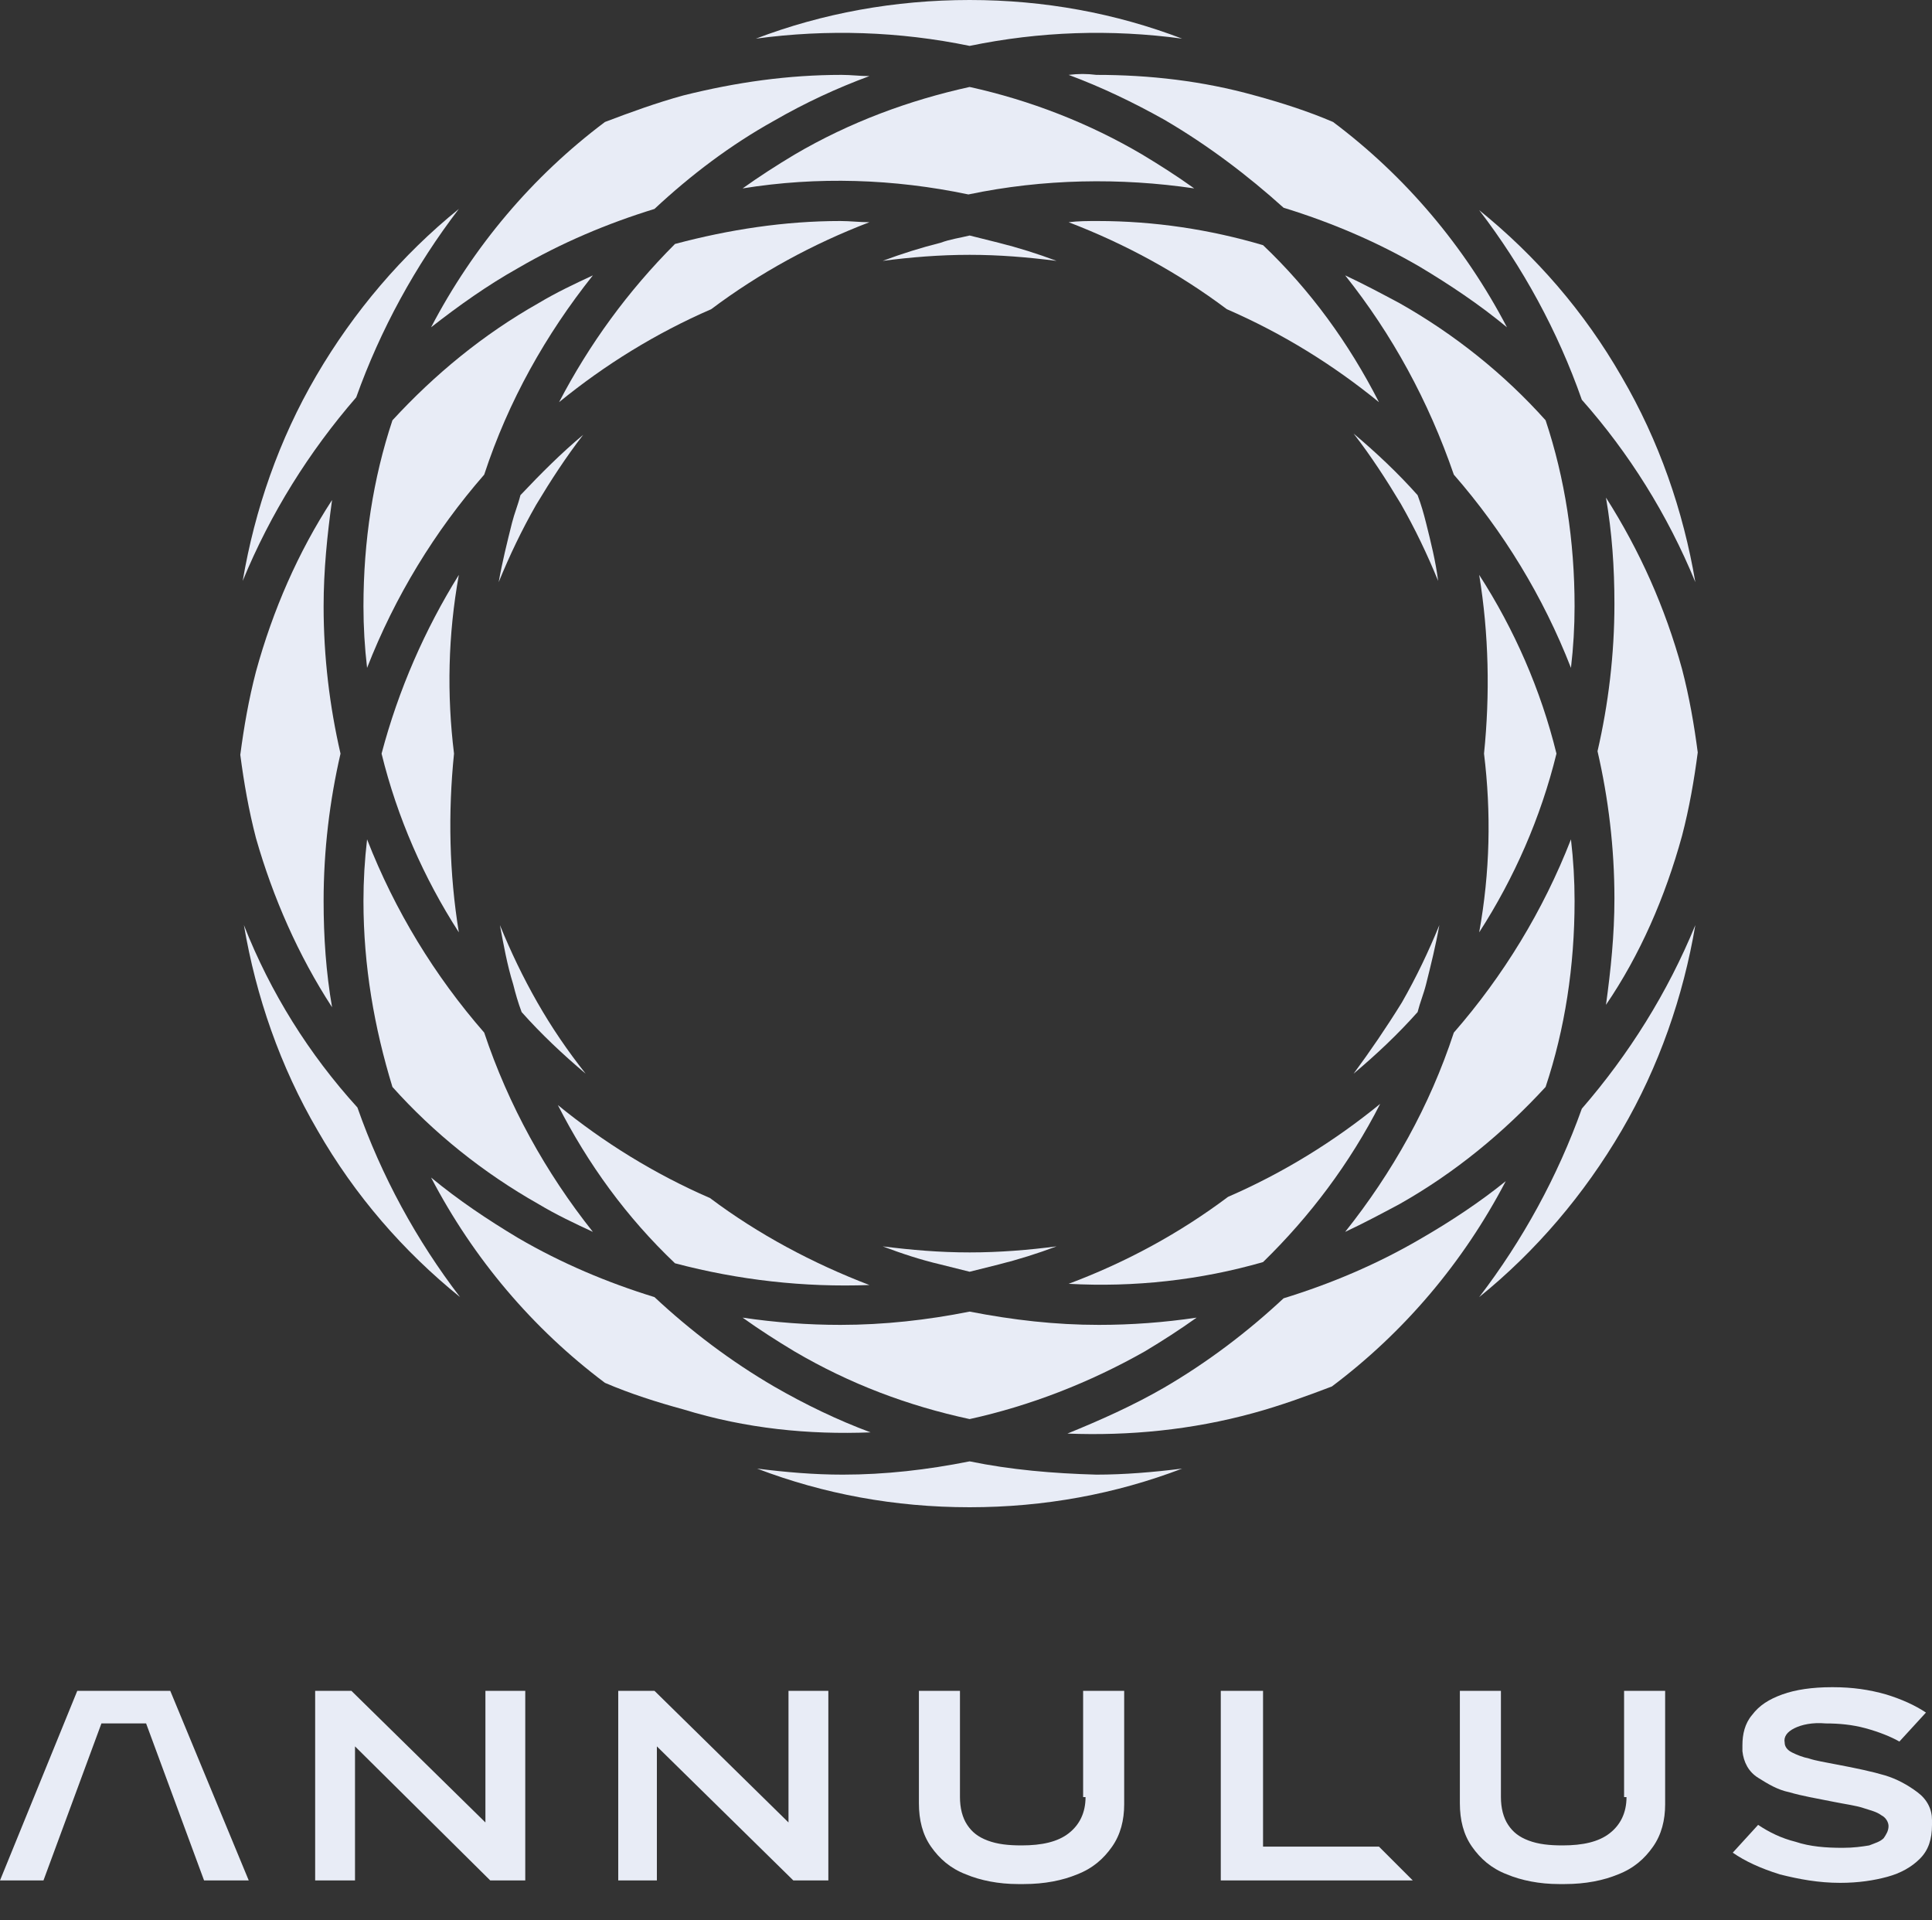
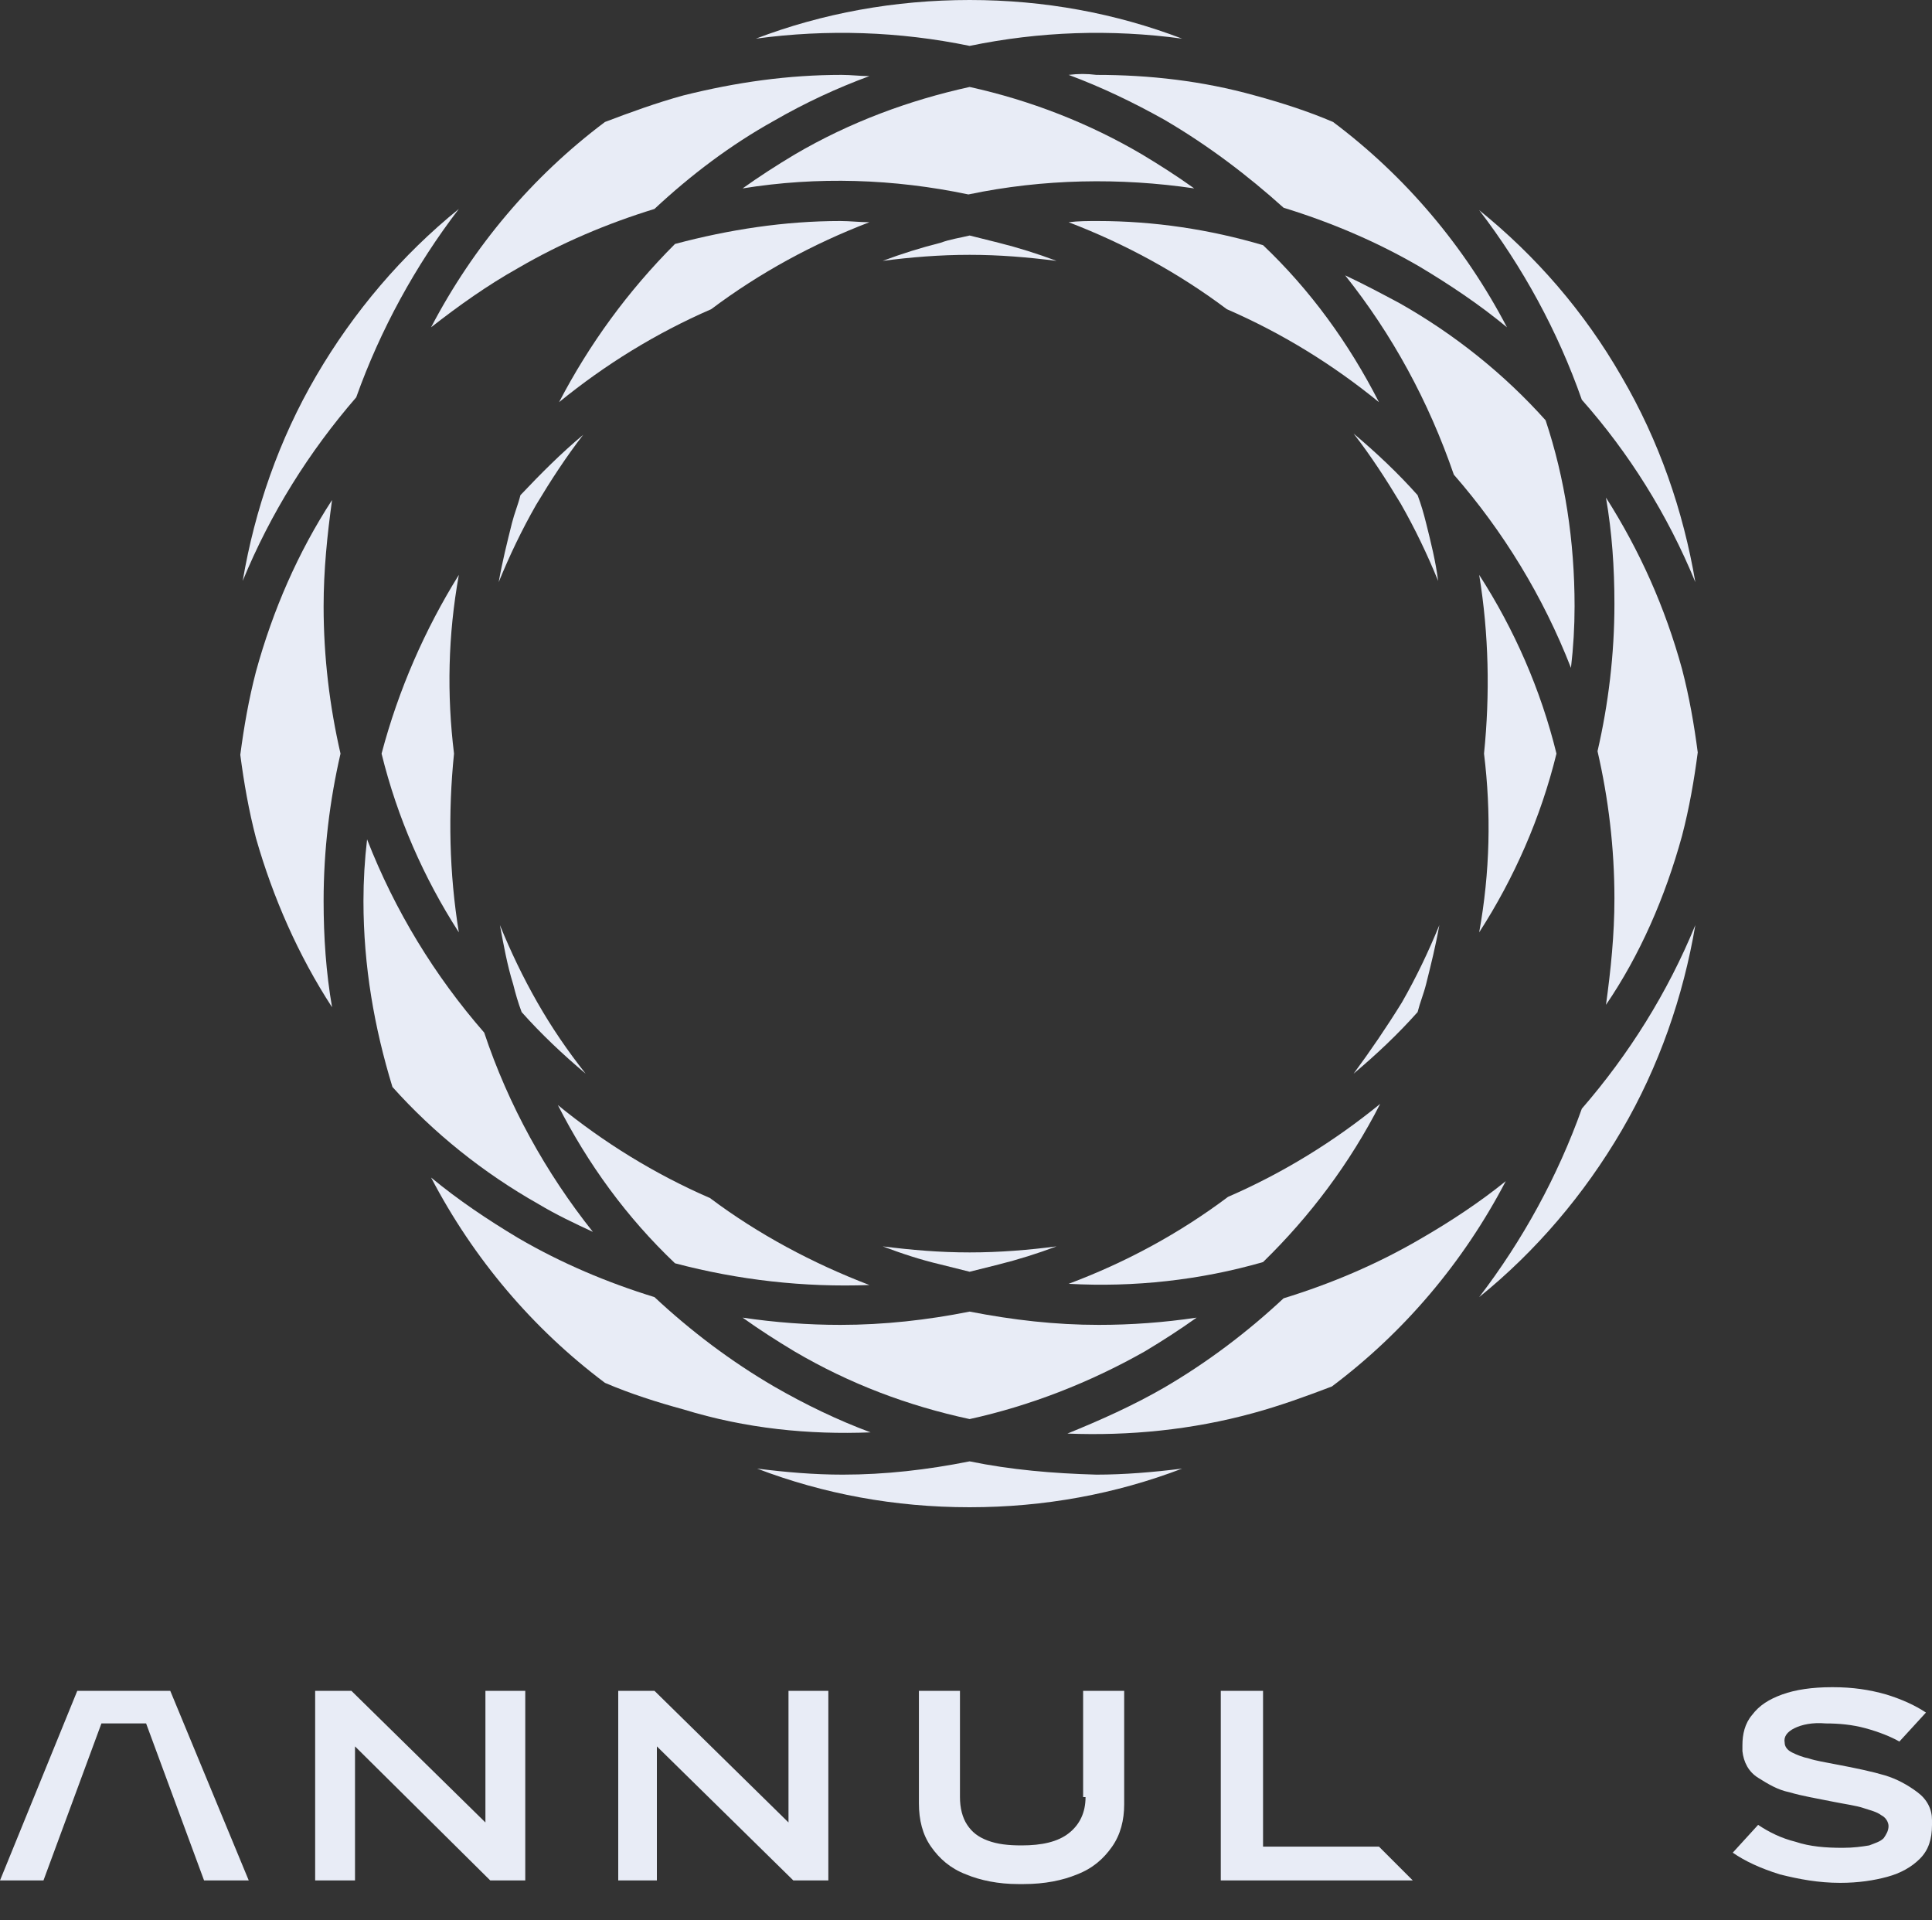
<svg xmlns="http://www.w3.org/2000/svg" version="1.1" id="レイヤー_1" x="0px" y="0px" viewBox="0 0 160 159" style="enable-background:new 0 0 160 159;" xml:space="preserve">
  <rect x="0" y="0" width="160" height="159" fill="#333333" stroke="none" />
  <style type="text/css">
	.st0{fill:#E8ECF6;}
</style>
  <g>
    <g>
      <path class="st0" d="M117.6,102.6c-3.6,2.1-7.4,3.7-11.3,4.9c-3,2.8-6.3,5.3-9.9,7.4c-2.6,1.5-5.3,2.7-8,3.8    c5.1,0.2,10.3-0.3,15.4-1.7c2.2-0.6,4.4-1.4,6.5-2.2c6-4.5,10.9-10.3,14.4-17C122.6,99.5,120.2,101.1,117.6,102.6z" />
      <path class="st0" d="M72.1,118.6c-2.7-1-5.4-2.3-8-3.8c-3.6-2.1-6.9-4.6-9.9-7.4c-3.9-1.2-7.7-2.8-11.3-4.9    c-2.5-1.5-4.9-3.1-7.2-5c3.5,6.7,8.4,12.5,14.4,17c2.1,0.9,4.3,1.6,6.5,2.2C61.8,118.3,67,118.8,72.1,118.6z" />
      <path class="st0" d="M42.9,22.2c3.6-2.1,7.4-3.7,11.3-4.9c3-2.8,6.3-5.3,9.9-7.3c2.6-1.5,5.2-2.7,7.9-3.7c-0.8,0-1.5-0.1-2.3-0.1    c-4.4,0-8.7,0.6-13.1,1.7c-2.2,0.6-4.4,1.4-6.5,2.2c-6,4.5-10.9,10.3-14.4,17C38,25.3,40.4,23.6,42.9,22.2z" />
      <path class="st0" d="M88.5,6.2c2.7,1,5.4,2.3,7.9,3.7c3.6,2.1,6.9,4.6,9.9,7.3c3.9,1.2,7.7,2.8,11.3,4.9c2.5,1.5,4.9,3.1,7.2,5    c-3.5-6.7-8.4-12.5-14.4-17c-2.1-0.9-4.3-1.6-6.5-2.2c-4.3-1.2-8.7-1.7-13.1-1.7C90,6.1,89.3,6.1,88.5,6.2z" />
      <path class="st0" d="M128,34.8c-3.4-3.8-7.5-7.1-12.1-9.7c-1.5-0.8-3-1.6-4.5-2.3c3.9,4.9,6.9,10.4,9,16.5    c4.1,4.7,7.4,10.1,9.7,16c0.2-1.7,0.3-3.4,0.3-5.1C130.4,44.8,129.6,39.6,128,34.8z" />
      <path class="st0" d="M114.3,91.4c-3.8,3.1-8,5.7-12.6,7.7c-4,3-8.4,5.4-13.2,7.2c5.4,0.3,10.9-0.3,16.1-1.8    C108.5,100.7,111.8,96.3,114.3,91.4z" />
      <path class="st0" d="M72,106.4c-4.7-1.8-9.2-4.2-13.2-7.2c-4.6-2-8.8-4.6-12.6-7.7c2.5,4.9,5.7,9.3,9.7,13.1    C61.2,106,66.6,106.6,72,106.4z" />
      <path class="st0" d="M46.3,33.3c3.8-3.1,8-5.7,12.6-7.7c4-3,8.4-5.4,13.1-7.2c-0.8,0-1.6-0.1-2.4-0.1c-4.6,0-9.2,0.7-13.7,1.9    C52,24.1,48.8,28.5,46.3,33.3z" />
      <path class="st0" d="M90.9,18.3c-0.8,0-1.6,0-2.4,0.1c4.7,1.8,9.1,4.2,13.1,7.2c4.6,2,8.8,4.6,12.6,7.7c-2.5-4.9-5.7-9.3-9.6-13    C100.2,19,95.6,18.3,90.9,18.3z" />
      <path class="st0" d="M118.1,43.3c-0.2-0.8-0.4-1.5-0.7-2.3c-1.6-1.8-3.4-3.5-5.3-5.1c1.4,1.8,2.7,3.8,3.9,5.8    c1.2,2.1,2.2,4.2,3.1,6.4C118.9,46.5,118.5,44.9,118.1,43.3z" />
      <path class="st0" d="M82.7,20.1c-0.8-0.2-1.6-0.4-2.4-0.6c-0.8,0.2-1.6,0.3-2.4,0.6c-1.6,0.4-3.2,0.9-4.8,1.5    c2.3-0.3,4.7-0.5,7.2-0.5s4.8,0.2,7.2,0.5C85.9,21,84.3,20.5,82.7,20.1z" />
      <path class="st0" d="M43.1,41c-0.2,0.8-0.5,1.5-0.7,2.3c-0.4,1.6-0.8,3.2-1.1,4.9c0.9-2.2,1.9-4.3,3.1-6.4c1.2-2,2.5-4,3.9-5.8    C46.5,37.5,44.8,39.2,43.1,41z" />
      <path class="st0" d="M31.6,62.4c1.3,5.3,3.5,10.3,6.4,14.8c-0.8-4.9-0.9-9.9-0.4-14.8c-0.6-4.9-0.5-9.8,0.4-14.8    C35.2,52.1,33,57.1,31.6,62.4z" />
      <path class="st0" d="M41.4,76.6c0.3,1.6,0.6,3.3,1.1,4.9c0.2,0.8,0.4,1.5,0.7,2.3c1.6,1.8,3.4,3.5,5.3,5.1    C47,87,45.7,85.1,44.5,83C43.3,80.9,42.3,78.8,41.4,76.6z" />
      <path class="st0" d="M73.1,103.2c1.6,0.6,3.1,1.1,4.8,1.5c0.8,0.2,1.6,0.4,2.4,0.6c0.8-0.2,1.6-0.4,2.4-0.6    c1.6-0.4,3.2-0.9,4.8-1.5c-2.3,0.3-4.7,0.5-7.2,0.5S75.5,103.5,73.1,103.2z" />
      <path class="st0" d="M112.1,88.9c1.9-1.6,3.7-3.3,5.3-5.1c0.2-0.8,0.5-1.5,0.7-2.3c0.4-1.6,0.8-3.2,1.1-4.9    c-0.9,2.2-1.9,4.3-3.1,6.4C114.8,85.1,113.5,87,112.1,88.9z" />
      <path class="st0" d="M128.9,62.4c-1.3-5.3-3.5-10.3-6.4-14.8c0.8,4.9,0.9,9.9,0.4,14.8c0.6,4.9,0.5,9.8-0.4,14.8    C125.4,72.7,127.6,67.7,128.9,62.4z" />
      <path class="st0" d="M80.3,7.2c-5,1.1-9.9,2.9-14.5,5.6c-1.5,0.9-2.9,1.8-4.3,2.8c6.2-1,12.5-0.8,18.7,0.5    c6.2-1.3,12.6-1.4,18.7-0.5c-1.4-1-2.8-1.9-4.3-2.8C90.2,10.2,85.3,8.3,80.3,7.2z" />
-       <path class="st0" d="M32.5,34.8c-1.6,4.8-2.4,10-2.4,15.4c0,1.7,0.1,3.4,0.3,5.1c2.3-5.9,5.6-11.3,9.7-16c2-6.1,5.1-11.6,9-16.5    c-1.5,0.7-3,1.4-4.5,2.3C40,27.7,36,31,32.5,34.8z" />
      <path class="st0" d="M27.5,83.4c-0.5-2.9-0.7-5.8-0.7-8.8c0-4.2,0.5-8.3,1.4-12.2c-0.9-3.9-1.4-8-1.4-12.2c0-3,0.3-5.9,0.7-8.8    c-2.8,4.3-4.9,9.1-6.3,14.2c-0.6,2.3-1,4.6-1.3,6.9c0.3,2.3,0.7,4.6,1.3,6.9C22.6,74.3,24.7,79.1,27.5,83.4z" />
      <path class="st0" d="M32.5,90c3.4,3.8,7.5,7.1,12.1,9.7c1.5,0.9,3,1.6,4.5,2.3c-3.9-4.9-7-10.5-9-16.5c-4.1-4.7-7.4-10.1-9.7-16    c-0.2,1.7-0.3,3.4-0.3,5.1C30.1,80,31,85.1,32.5,90z" />
      <path class="st0" d="M80.3,117.5c5-1.1,9.9-3,14.5-5.6c1.5-0.9,2.9-1.8,4.3-2.8c-2.7,0.4-5.4,0.6-8.1,0.6c-3.6,0-7.1-0.4-10.7-1.1    c-3.5,0.7-7.1,1.1-10.7,1.1c-2.7,0-5.4-0.2-8.1-0.6c1.4,1,2.8,1.9,4.3,2.8C70.4,114.6,75.2,116.4,80.3,117.5z" />
-       <path class="st0" d="M128,90c1.6-4.8,2.4-10,2.4-15.4c0-1.7-0.1-3.4-0.3-5.1c-2.3,5.9-5.6,11.3-9.7,16c-2,6.1-5.1,11.6-9,16.5    c1.5-0.7,3-1.5,4.5-2.3C120.5,97.1,124.5,93.8,128,90z" />
      <path class="st0" d="M139.3,69.2c0.6-2.3,1-4.6,1.3-6.9c-0.3-2.3-0.7-4.6-1.3-6.9c-1.4-5.1-3.5-9.8-6.3-14.2    c0.5,2.9,0.7,5.8,0.7,8.8c0,4.2-0.5,8.3-1.4,12.2c0.9,3.9,1.4,8,1.4,12.2c0,3-0.3,5.9-0.7,8.8C135.8,79.1,137.9,74.3,139.3,69.2z" />
      <path class="st0" d="M140.4,48.2c-1-5.9-3-11.7-6.1-17c-3.1-5.4-7.1-10-11.8-13.8c3.6,4.7,6.5,10,8.5,15.7    C134.9,37.5,138.1,42.6,140.4,48.2z" />
      <path class="st0" d="M80.3,3.8C86.1,2.6,92,2.4,97.9,3.2C92.4,1.1,86.5,0,80.3,0c-6.2,0-12.2,1.1-17.7,3.2    C68.5,2.4,74.5,2.6,80.3,3.8z" />
      <path class="st0" d="M38,17.3c-4.7,3.8-8.7,8.5-11.8,13.8c-3.1,5.3-5.1,11.1-6.1,17c2.3-5.6,5.5-10.7,9.4-15.2    C31.5,27.3,34.4,22,38,17.3z" />
-       <path class="st0" d="M20.2,76.6c1,5.9,3,11.7,6.1,17c3.1,5.4,7.1,10,11.8,13.8c-3.6-4.7-6.5-10-8.5-15.7    C25.6,87.3,22.4,82.2,20.2,76.6z" />
      <path class="st0" d="M80.3,121c-3.5,0.7-7,1.1-10.5,1.1c-2.4,0-4.7-0.2-7.1-0.5c5.5,2.1,11.4,3.2,17.6,3.2    c6.2,0,12.1-1.1,17.6-3.2c-2.4,0.3-4.8,0.5-7.1,0.5C87.2,122,83.7,121.7,80.3,121z" />
      <path class="st0" d="M122.5,107.4c4.7-3.8,8.7-8.5,11.8-13.8c3.1-5.3,5.1-11.1,6.1-17c-2.3,5.6-5.5,10.7-9.4,15.2    C129,97.4,126.1,102.7,122.5,107.4z" />
    </g>
    <g>
      <path class="st0" d="M14.1,140H6.4L0,155.7h3.6l4.8-13l3.7,0l4.8,13h3.7L14.1,140z" />
      <polygon class="st0" points="40.2,150.9 29.1,140 26.1,140 26.1,155.7 29.4,155.7 29.4,144.6 40.6,155.7 43.5,155.7 43.5,140     40.2,140   " />
      <polygon class="st0" points="65.3,150.9 54.2,140 51.2,140 51.2,155.7 54.4,155.7 54.4,144.6 65.7,155.7 68.6,155.7 68.6,140     65.3,140   " />
      <path class="st0" d="M89.9,148.8c0,1.3-0.5,2.3-1.4,3c-0.9,0.7-2.2,1-3.9,1c-1.1,0-2-0.1-2.8-0.4c-0.8-0.3-1.3-0.7-1.7-1.3    c-0.4-0.6-0.6-1.4-0.6-2.3V140h-3.4v9.3c0,1.4,0.3,2.6,1,3.6c0.7,1,1.6,1.8,2.9,2.3c1.2,0.5,2.7,0.8,4.3,0.8h0.5    c1.7,0,3.2-0.3,4.4-0.8c1.3-0.5,2.2-1.3,2.9-2.3c0.7-1,1-2.2,1-3.5V140h-3.4V148.8z" />
      <polygon class="st0" points="104.6,140 101.1,140 101.1,155.7 117,155.7 114.2,152.9 104.6,152.9   " />
-       <path class="st0" d="M134.7,148.8c0,1.3-0.5,2.3-1.4,3c-0.9,0.7-2.2,1-3.9,1c-1.1,0-2-0.1-2.8-0.4c-0.8-0.3-1.3-0.7-1.7-1.3    c-0.4-0.6-0.6-1.4-0.6-2.3V140h-3.4v9.3c0,1.4,0.3,2.6,1,3.6c0.7,1,1.6,1.8,2.9,2.3c1.2,0.5,2.7,0.8,4.3,0.8h0.5    c1.7,0,3.2-0.3,4.4-0.8c1.3-0.5,2.2-1.3,2.9-2.3c0.7-1,1-2.2,1-3.5V140h-3.4V148.8z" />
      <path class="st0" d="M158.8,148.4c-0.8-0.6-1.7-1.1-2.7-1.4c-1-0.3-2.4-0.6-4-0.9c-1-0.2-1.7-0.3-2.3-0.5c-0.5-0.1-1-0.3-1.4-0.5    c-0.4-0.2-0.6-0.5-0.6-0.8c-0.1-0.5,0.2-0.9,0.8-1.2c0.6-0.3,1.5-0.5,2.6-0.4c1.1,0,2.2,0.1,3.3,0.4c1.1,0.3,2.1,0.7,2.8,1.1    l2.2-2.4c-0.9-0.6-2-1.1-3.3-1.5c-1.4-0.4-2.8-0.6-4.4-0.6h-0.1c-1.6,0-3,0.2-4.1,0.6c-1.1,0.4-1.9,0.9-2.5,1.7    c-0.6,0.7-0.8,1.6-0.8,2.5v0.5c0.1,0.9,0.5,1.7,1.3,2.2s1.6,1,2.6,1.2c1,0.3,2.2,0.5,3.7,0.8c1,0.2,1.8,0.3,2.4,0.5    s1.1,0.3,1.5,0.6c0.4,0.2,0.6,0.6,0.6,0.9c0,0.4-0.2,0.7-0.4,1c-0.3,0.3-0.7,0.4-1.2,0.6c-0.6,0.1-1.3,0.2-2.2,0.2    c-1.4,0-2.7-0.1-3.9-0.5c-1.2-0.3-2.2-0.8-3.1-1.4l-2.1,2.3c1,0.7,2.3,1.3,3.9,1.8c1.6,0.4,3.2,0.7,5,0.7c1.5,0,2.8-0.2,3.9-0.5    c1.1-0.3,2-0.8,2.7-1.5c0.7-0.7,1-1.6,1-2.8v-0.4C160,149.8,159.6,149,158.8,148.4z" />
    </g>
  </g>
</svg>